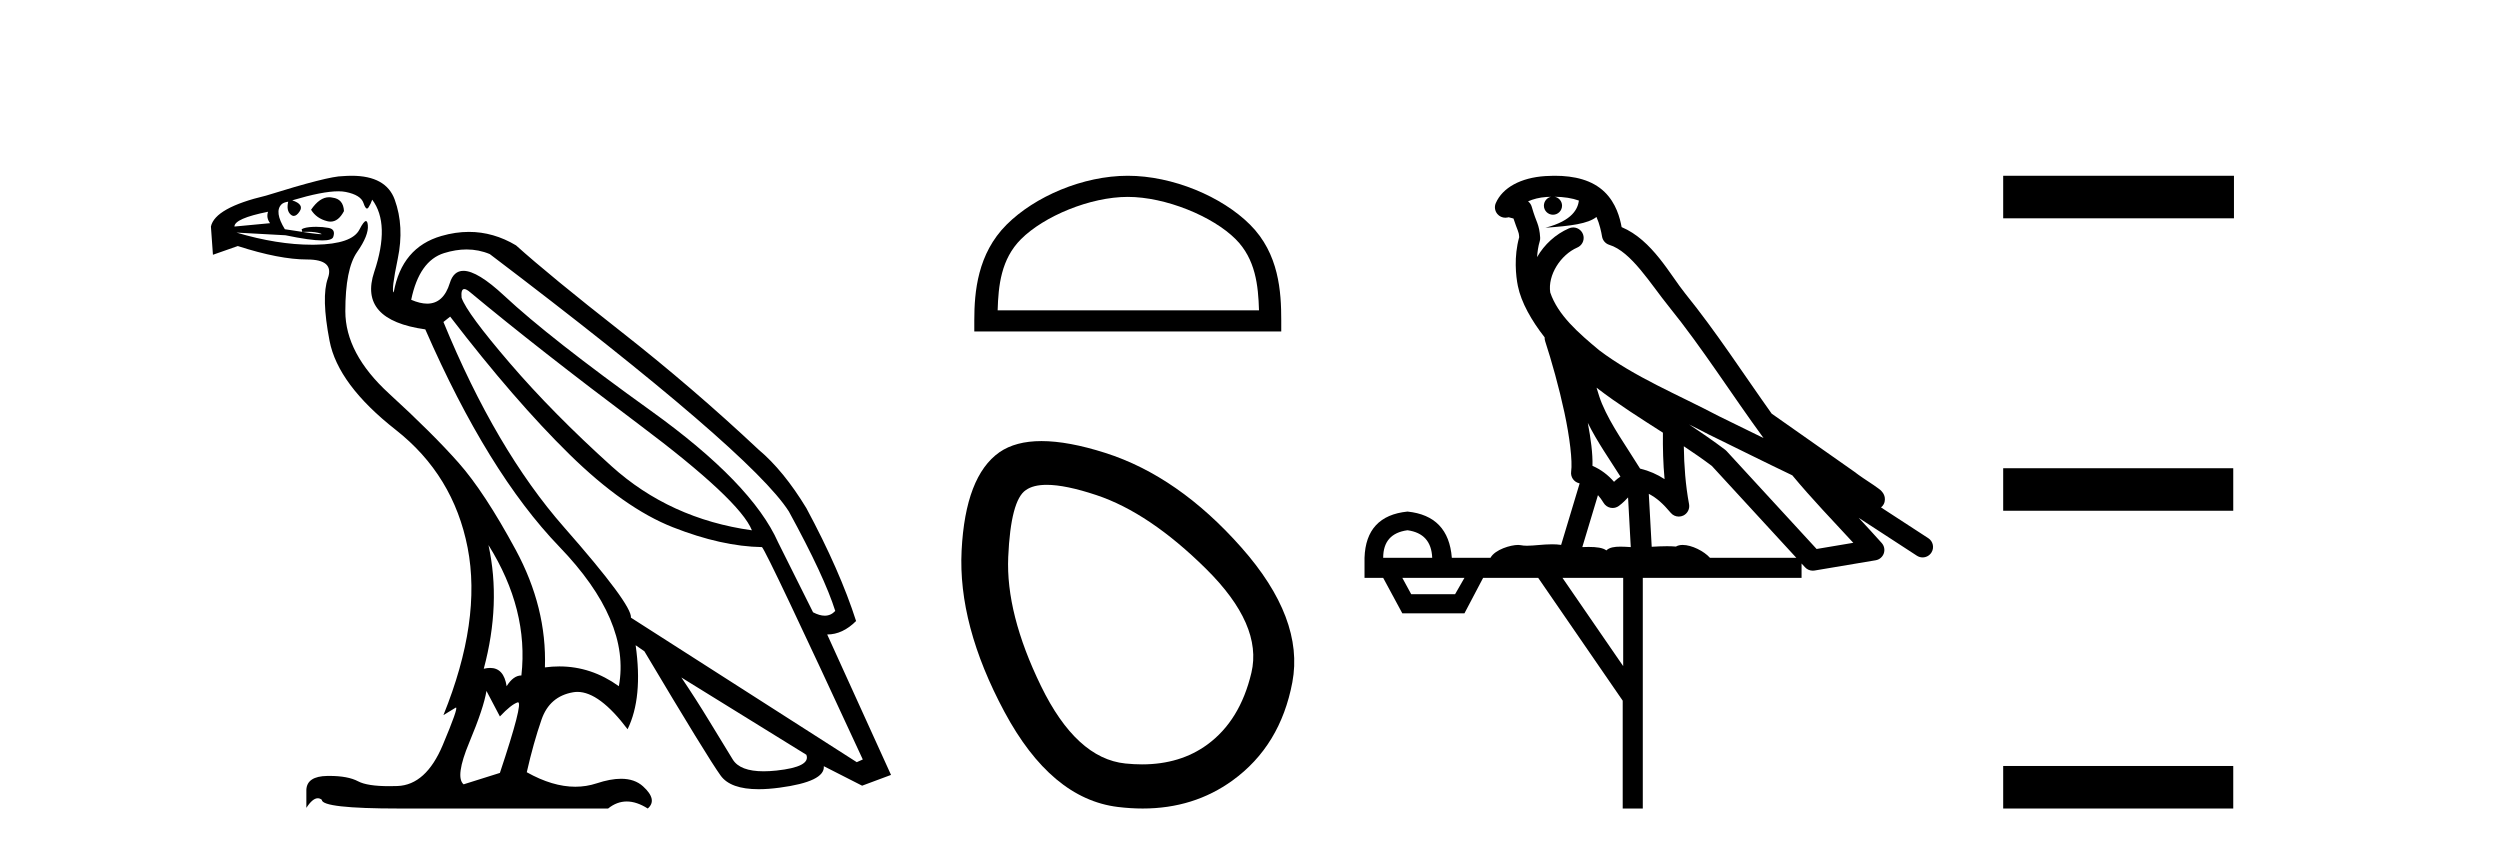
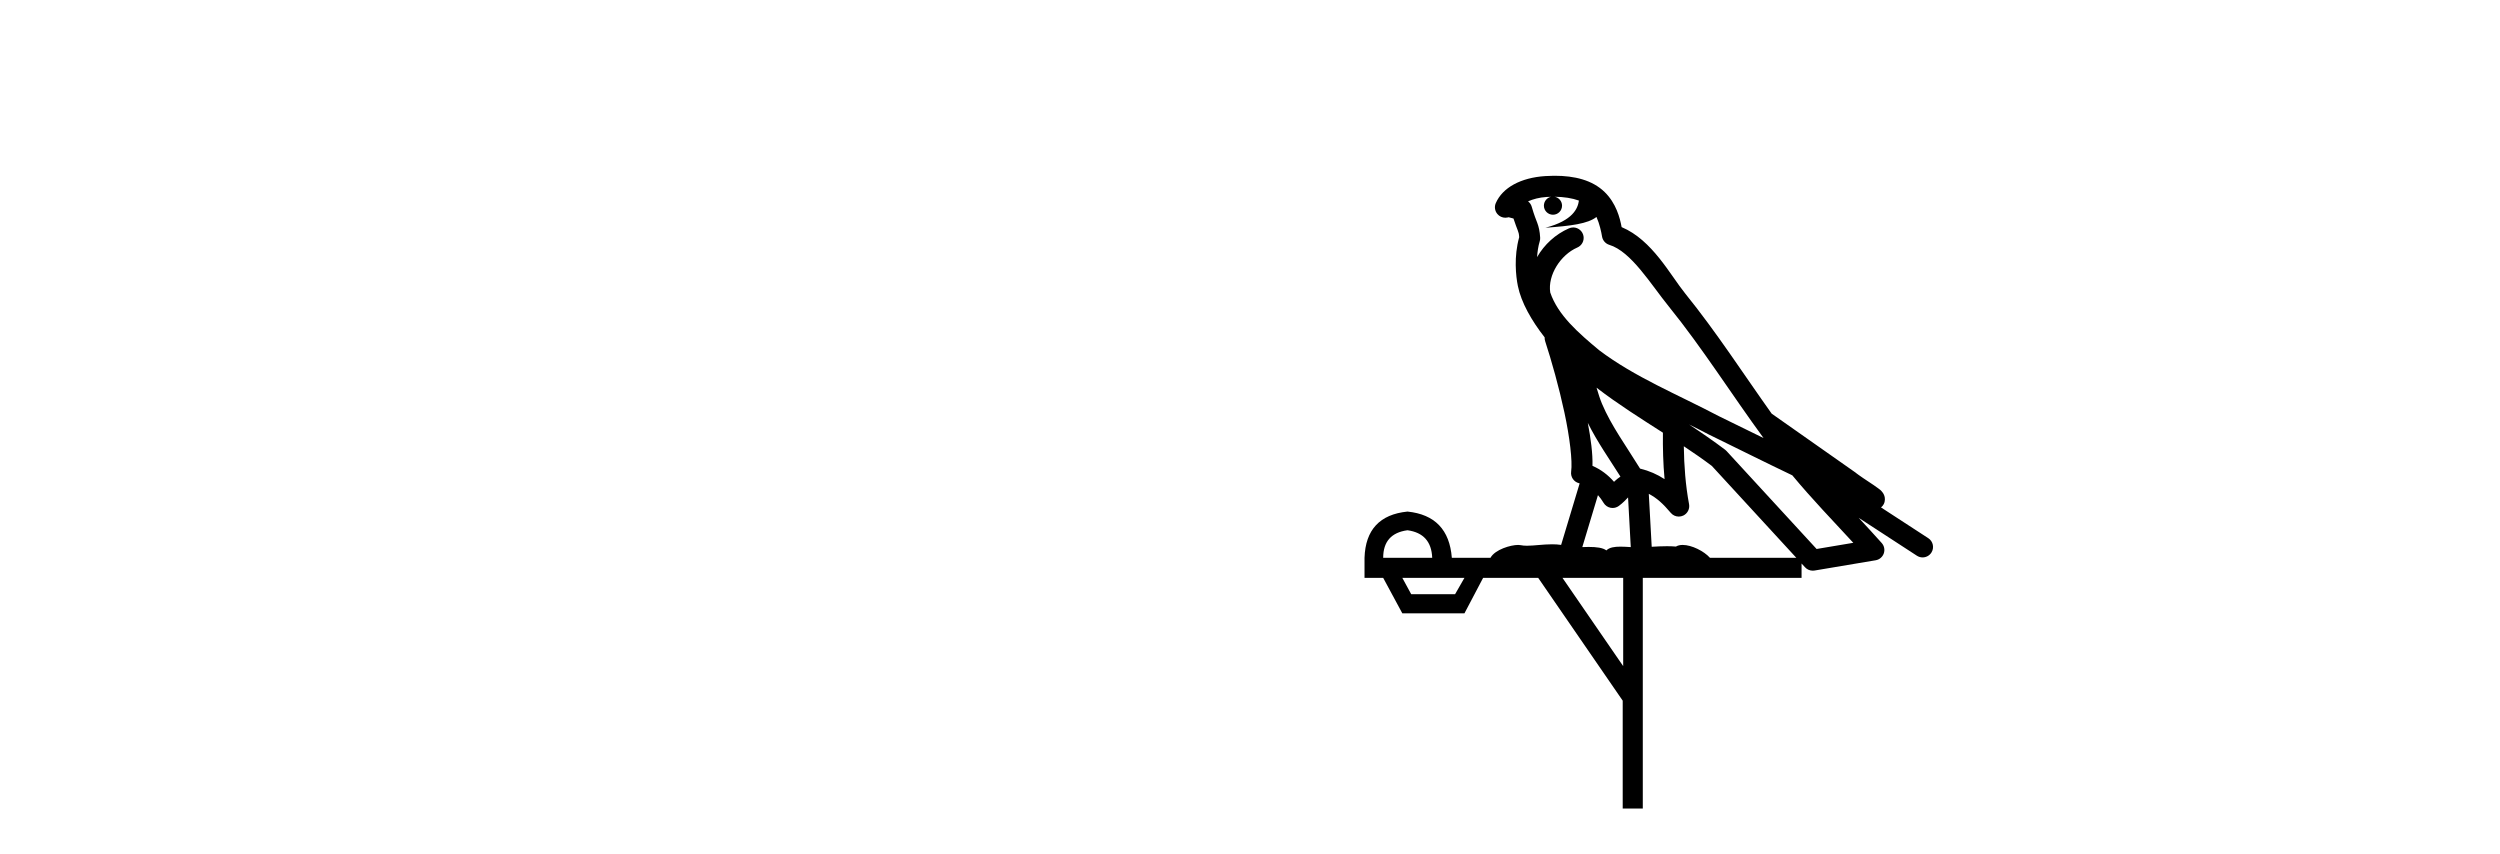
<svg xmlns="http://www.w3.org/2000/svg" width="120.0" height="41.0">
-   <path d="M 15.796 9.467 Q 15.34 9.467 14.931 10.068 Q 15.189 10.487 15.705 10.616 Q 15.789 10.638 15.868 10.638 Q 16.245 10.638 16.511 10.132 Q 16.479 9.551 15.963 9.487 Q 15.878 9.467 15.796 9.467 ZM 12.866 10.164 Q 12.769 10.455 12.963 10.713 L 11.253 10.874 Q 11.253 10.487 12.866 10.164 ZM 22.286 13.875 Q 22.391 13.875 22.576 14.035 Q 25.834 16.745 30.672 20.374 Q 35.511 24.003 36.092 25.455 Q 32.156 24.906 29.35 22.374 Q 26.543 19.842 24.479 17.439 Q 22.414 15.035 22.156 14.293 Q 22.116 13.875 22.286 13.875 ZM 22.395 11.974 Q 22.981 11.974 23.511 12.197 Q 36.059 21.713 37.866 24.551 Q 39.576 27.68 40.092 29.326 Q 39.882 29.553 39.587 29.553 Q 39.338 29.553 39.027 29.39 L 37.35 26.035 Q 36.092 23.197 31.237 19.713 Q 26.382 16.229 24.205 14.197 Q 22.923 13 22.245 13 Q 21.771 13 21.592 13.584 Q 21.288 14.575 20.504 14.575 Q 20.165 14.575 19.737 14.39 Q 20.124 12.519 21.318 12.148 Q 21.878 11.974 22.395 11.974 ZM 23.447 26.164 L 23.447 26.164 Q 25.382 29.261 25.027 32.422 Q 24.64 32.422 24.318 32.938 Q 24.185 32.06 23.525 32.06 Q 23.385 32.06 23.221 32.1 Q 24.06 28.971 23.447 26.164 ZM 16.239 9.182 Q 16.44 9.182 16.592 9.213 Q 17.318 9.358 17.447 9.745 Q 17.535 10.01 17.616 10.01 Q 17.653 10.01 17.689 9.955 Q 17.802 9.777 17.866 9.584 Q 18.737 10.745 17.963 13.051 Q 17.189 15.358 20.414 15.81 Q 23.414 22.68 26.85 26.245 Q 30.285 29.809 29.705 32.938 Q 28.385 31.988 26.849 31.988 Q 26.508 31.988 26.156 32.035 Q 26.253 29.164 24.753 26.39 Q 23.253 23.616 22.011 22.213 Q 20.769 20.809 18.672 18.89 Q 16.576 16.971 16.576 14.939 Q 16.576 12.906 17.14 12.1 Q 17.705 11.293 17.656 10.81 Q 17.636 10.611 17.565 10.611 Q 17.462 10.611 17.253 11.019 Q 16.898 11.713 15.156 11.745 Q 15.069 11.747 14.981 11.747 Q 13.311 11.747 11.35 11.164 L 11.35 11.164 L 13.705 11.293 Q 14.891 11.541 15.465 11.541 Q 15.937 11.541 15.995 11.374 Q 16.124 11.003 15.769 10.939 Q 15.485 10.887 15.181 10.887 Q 15.105 10.887 15.027 10.89 Q 14.64 10.906 14.479 11.003 L 14.511 11.132 Q 14.64 11.125 14.756 11.125 Q 15.16 11.125 15.398 11.213 Q 15.478 11.242 15.4 11.242 Q 15.178 11.242 13.673 11.003 Q 13.156 10.164 13.511 9.81 Q 13.608 9.713 13.834 9.681 L 13.834 9.681 Q 13.737 10.1 13.947 10.293 Q 14.023 10.364 14.101 10.364 Q 14.239 10.364 14.382 10.148 Q 14.608 9.81 14.027 9.616 Q 15.481 9.182 16.239 9.182 ZM 21.608 15.197 Q 24.705 19.229 27.334 21.809 Q 29.963 24.39 32.301 25.309 Q 34.64 26.229 36.576 26.261 Q 36.834 26.551 41.414 36.455 L 41.124 36.584 L 30.285 29.648 Q 30.35 29.035 27.076 25.309 Q 23.801 21.584 21.285 15.455 L 21.608 15.197 ZM 32.705 32.519 L 38.705 36.229 Q 38.93 36.809 37.269 36.987 Q 36.937 37.022 36.654 37.022 Q 35.521 37.022 35.172 36.455 Q 34.737 35.745 34.059 34.632 Q 33.382 33.519 32.705 32.519 ZM 23.35 33.164 L 23.995 34.39 Q 24.543 33.809 24.85 33.713 Q 24.858 33.71 24.865 33.71 Q 25.125 33.71 23.995 37.1 L 22.253 37.648 Q 21.834 37.293 22.527 35.632 Q 23.221 33.971 23.35 33.164 ZM 16.879 8.437 Q 16.673 8.437 16.447 8.455 Q 15.769 8.455 12.769 9.39 Q 10.318 9.971 10.124 10.874 L 10.221 12.229 L 11.414 11.81 Q 13.414 12.455 14.737 12.455 Q 16.06 12.455 15.737 13.358 Q 15.414 14.261 15.818 16.358 Q 16.221 18.455 18.995 20.632 Q 21.769 22.809 22.447 26.293 Q 23.124 29.777 21.285 34.325 L 21.866 33.971 Q 21.878 33.963 21.886 33.963 Q 22.009 33.963 21.253 35.761 Q 20.447 37.68 19.076 37.729 Q 18.87 37.736 18.684 37.736 Q 17.627 37.736 17.189 37.503 Q 16.701 37.244 15.811 37.244 Q 15.759 37.244 15.705 37.245 Q 14.737 37.261 14.705 37.906 L 14.705 38.777 Q 15.004 38.316 15.254 38.316 Q 15.355 38.316 15.447 38.39 Q 15.447 38.809 19.156 38.809 L 29.189 38.809 Q 29.608 38.471 30.084 38.471 Q 30.559 38.471 31.092 38.809 Q 31.576 38.39 30.866 37.745 Q 30.466 37.381 29.81 37.381 Q 29.302 37.381 28.64 37.6 Q 28.145 37.763 27.616 37.763 Q 26.524 37.763 25.285 37.067 Q 25.608 35.648 25.995 34.535 Q 26.382 33.422 27.511 33.229 Q 27.612 33.211 27.716 33.211 Q 28.773 33.211 30.124 35.003 Q 30.866 33.487 30.511 30.971 L 30.511 30.971 L 30.93 31.261 Q 33.963 36.358 34.592 37.229 Q 35.063 37.882 36.415 37.882 Q 36.866 37.882 37.414 37.809 Q 39.608 37.519 39.543 36.777 L 39.543 36.777 L 41.382 37.713 L 42.769 37.196 L 39.705 30.455 Q 40.447 30.455 41.092 29.809 Q 40.317 27.39 38.705 24.39 Q 37.608 22.584 36.414 21.584 Q 33.253 18.616 29.818 15.922 Q 26.382 13.229 24.769 11.777 Q 23.686 11.131 22.508 11.131 Q 21.863 11.131 21.189 11.326 Q 19.285 11.874 18.898 14.035 Q 18.769 13.971 19.092 12.422 Q 19.414 10.874 18.947 9.584 Q 18.531 8.437 16.879 8.437 Z" style="fill:#000000;stroke:none" />
-   <path d="M 54.133 9.451 C 55.945 9.451 58.214 10.382 59.311 11.48 C 60.271 12.44 60.397 13.713 60.432 14.896 L 47.887 14.896 C 47.922 13.713 48.048 12.44 49.008 11.48 C 50.106 10.382 52.321 9.451 54.133 9.451 ZM 54.133 8.437 C 51.983 8.437 49.67 9.43 48.314 10.786 C 46.923 12.176 46.766 14.007 46.766 15.377 L 46.766 15.911 L 61.5 15.911 L 61.5 15.377 C 61.5 14.007 61.396 12.176 60.005 10.786 C 58.649 9.43 56.283 8.437 54.133 8.437 Z" style="fill:#000000;stroke:none" />
-   <path d="M 50.241 23.272 Q 51.147 23.272 52.628 23.765 Q 55.168 24.612 57.89 27.304 Q 60.612 29.995 60.067 32.293 Q 59.523 34.591 57.951 35.74 Q 56.652 36.69 54.816 36.69 Q 54.43 36.69 54.019 36.648 Q 51.661 36.406 49.967 32.928 Q 48.274 29.451 48.395 26.729 Q 48.516 24.007 49.241 23.524 Q 49.594 23.272 50.241 23.272 ZM 49.993 21.172 Q 48.747 21.172 47.971 21.709 Q 46.338 22.858 46.157 26.427 Q 45.976 29.995 48.213 34.168 Q 50.451 38.341 53.656 38.734 Q 54.269 38.809 54.849 38.809 Q 57.301 38.809 59.16 37.464 Q 61.458 35.801 62.033 32.747 Q 62.607 29.692 59.583 26.275 Q 56.56 22.858 53.052 21.739 Q 51.274 21.172 49.993 21.172 Z" style="fill:#000000;stroke:none" />
  <path d="M 74.62 9.444 C 75.074 9.448 75.472 9.513 75.788 9.628 C 75.735 10.005 75.503 10.588 74.18 10.932 C 75.411 10.843 76.215 10.742 76.631 10.414 C 76.781 10.752 76.862 11.134 76.898 11.353 C 76.929 11.541 77.064 11.696 77.246 11.752 C 78.3 12.075 79.226 13.629 80.116 14.728 C 81.717 16.707 83.103 18.912 84.65 21.026 C 83.936 20.676 83.224 20.326 82.506 19.976 C 80.513 18.928 78.467 18.102 76.759 16.81 C 75.765 15.983 74.781 15.129 74.412 14.04 C 74.284 13.201 74.912 12.229 75.707 11.883 C 75.924 11.792 76.049 11.563 76.008 11.332 C 75.966 11.1 75.77 10.928 75.535 10.918 C 75.528 10.918 75.521 10.918 75.513 10.918 C 75.442 10.918 75.371 10.933 75.306 10.963 C 74.67 11.24 74.126 11.735 73.78 12.342 C 73.797 12.085 73.834 11.822 73.906 11.585 C 73.924 11.529 73.931 11.47 73.928 11.411 C 73.911 11.099 73.858 10.882 73.789 10.698 C 73.721 10.514 73.646 10.35 73.523 9.924 C 73.494 9.821 73.432 9.73 73.347 9.665 C 73.583 9.561 73.88 9.477 74.237 9.454 C 74.309 9.449 74.378 9.449 74.447 9.447 L 74.447 9.447 C 74.253 9.49 74.107 9.664 74.107 9.872 C 74.107 10.112 74.302 10.307 74.543 10.307 C 74.783 10.307 74.978 10.112 74.978 9.872 C 74.978 9.658 74.824 9.481 74.62 9.444 ZM 76.634 18.609 C 77.656 19.396 78.749 20.083 79.82 20.769 C 79.812 21.509 79.83 22.253 79.899 22.999 C 79.55 22.771 79.167 22.6 78.723 22.492 C 78.063 21.42 77.339 20.432 76.897 19.384 C 76.805 19.167 76.719 18.896 76.634 18.609 ZM 76.215 20.299 C 76.675 21.223 77.263 22.054 77.781 22.877 C 77.682 22.944 77.592 23.014 77.52 23.082 C 77.502 23.099 77.491 23.111 77.474 23.128 C 77.19 22.8 76.842 22.534 76.439 22.361 C 76.455 21.773 76.36 21.065 76.215 20.299 ZM 81.075 20.376 L 81.075 20.376 C 81.405 20.539 81.732 20.703 82.053 20.872 C 82.058 20.874 82.062 20.876 82.067 20.878 C 83.383 21.52 84.699 22.18 86.031 22.816 C 86.969 23.947 87.982 24.996 88.958 26.055 C 88.371 26.154 87.784 26.252 87.197 26.351 C 85.756 24.783 84.314 23.216 82.873 21.648 C 82.853 21.626 82.83 21.606 82.807 21.588 C 82.244 21.162 81.662 20.763 81.075 20.376 ZM 76.702 23.766 C 76.8 23.877 76.891 24.001 76.975 24.141 C 77.047 24.261 77.167 24.345 77.305 24.373 C 77.338 24.38 77.371 24.383 77.405 24.383 C 77.509 24.383 77.612 24.35 77.699 24.288 C 77.909 24.135 78.038 23.989 78.147 23.876 L 78.277 26.261 C 78.109 26.25 77.938 26.239 77.778 26.239 C 77.496 26.239 77.249 26.275 77.106 26.42 C 76.937 26.29 76.633 26.253 76.256 26.253 C 76.158 26.253 76.056 26.256 75.951 26.26 L 76.702 23.766 ZM 67.559 25.452 C 68.321 25.556 68.716 25.997 68.746 26.774 L 66.393 26.774 C 66.393 25.997 66.782 25.556 67.559 25.452 ZM 80.823 21.42 L 80.823 21.42 C 81.284 21.727 81.737 22.039 82.169 22.365 C 83.52 23.835 84.872 25.304 86.223 26.774 L 82.078 26.774 C 81.79 26.454 81.204 26.157 80.769 26.157 C 80.645 26.157 80.534 26.181 80.445 26.235 C 80.308 26.223 80.163 26.218 80.013 26.218 C 79.778 26.218 79.531 26.23 79.282 26.245 L 79.142 23.705 L 79.142 23.705 C 79.521 23.898 79.829 24.18 80.198 24.618 C 80.295 24.734 80.437 24.796 80.581 24.796 C 80.654 24.796 80.727 24.78 80.796 24.748 C 81.001 24.651 81.116 24.427 81.075 24.203 C 80.905 23.286 80.836 22.359 80.823 21.42 ZM 70.293 27.738 L 69.844 28.522 L 67.738 28.522 L 67.312 27.738 ZM 77.913 27.738 L 77.913 31.974 L 74.999 27.738 ZM 74.633 8.437 C 74.617 8.437 74.6 8.437 74.584 8.437 C 74.448 8.438 74.311 8.443 74.173 8.452 L 74.172 8.452 C 73.002 8.528 72.123 9.003 71.798 9.749 C 71.722 9.923 71.751 10.125 71.873 10.271 C 71.969 10.387 72.111 10.451 72.258 10.451 C 72.296 10.451 72.335 10.447 72.373 10.438 C 72.403 10.431 72.408 10.427 72.414 10.427 C 72.42 10.427 72.426 10.432 72.464 10.441 C 72.501 10.449 72.563 10.467 72.647 10.489 C 72.739 10.772 72.809 10.942 72.849 11.049 C 72.894 11.17 72.909 11.213 72.921 11.386 C 72.66 12.318 72.761 13.254 72.858 13.729 C 73.019 14.516 73.506 15.378 74.143 16.194 C 74.141 16.255 74.146 16.316 74.167 16.375 C 74.475 17.319 74.835 18.6 75.091 19.795 C 75.348 20.99 75.485 22.136 75.415 22.638 C 75.38 22.892 75.543 23.132 75.792 23.194 C 75.803 23.197 75.813 23.201 75.823 23.203 L 74.934 26.155 C 74.79 26.133 74.643 26.126 74.497 26.126 C 74.064 26.126 73.637 26.195 73.295 26.195 C 73.181 26.195 73.077 26.187 72.985 26.167 C 72.955 26.16 72.916 26.157 72.87 26.157 C 72.513 26.157 71.763 26.375 71.543 26.774 L 69.688 26.774 C 69.583 25.429 68.874 24.69 67.559 24.555 C 66.229 24.69 65.541 25.429 65.497 26.774 L 65.497 27.738 L 66.393 27.738 L 67.312 29.441 L 70.293 29.441 L 71.189 27.738 L 73.834 27.738 L 77.89 33.632 L 77.89 38.809 L 78.854 38.809 L 78.854 27.738 L 86.475 27.738 L 86.475 27.048 C 86.531 27.109 86.587 27.17 86.643 27.23 C 86.738 27.335 86.873 27.392 87.012 27.392 C 87.039 27.392 87.067 27.39 87.095 27.386 C 88.073 27.221 89.052 27.057 90.031 26.893 C 90.211 26.863 90.361 26.737 90.422 26.564 C 90.482 26.392 90.444 26.2 90.322 26.064 C 89.957 25.655 89.586 25.253 89.215 24.854 L 89.215 24.854 L 92.01 26.674 C 92.095 26.729 92.19 26.756 92.284 26.756 C 92.448 26.756 92.609 26.675 92.705 26.527 C 92.856 26.295 92.79 25.984 92.558 25.833 L 90.289 24.356 C 90.337 24.317 90.383 24.268 90.418 24.202 C 90.499 24.047 90.478 23.886 90.451 23.803 C 90.423 23.72 90.394 23.679 90.371 23.647 C 90.277 23.519 90.229 23.498 90.162 23.446 C 90.095 23.395 90.021 23.343 89.941 23.288 C 89.78 23.178 89.594 23.056 89.433 22.949 C 89.273 22.842 89.123 22.73 89.118 22.726 C 89.102 22.711 89.086 22.698 89.069 22.686 C 87.731 21.745 86.392 20.805 85.055 19.865 C 85.051 19.862 85.046 19.86 85.042 19.857 C 83.683 17.95 82.396 15.95 80.896 14.096 C 80.165 13.194 79.314 11.524 77.838 10.901 C 77.757 10.459 77.574 9.754 77.022 9.217 C 76.427 8.638 75.565 8.437 74.633 8.437 Z" style="fill:#000000;stroke:none" />
-   <path d="M 96.153 8.437 L 96.153 10.479 L 107.23 10.479 L 107.23 8.437 ZM 96.153 22.475 L 96.153 24.516 L 107.196 24.516 L 107.196 22.475 ZM 96.153 36.767 L 96.153 38.809 L 107.196 38.809 L 107.196 36.767 Z" style="fill:#000000;stroke:none" />
</svg>